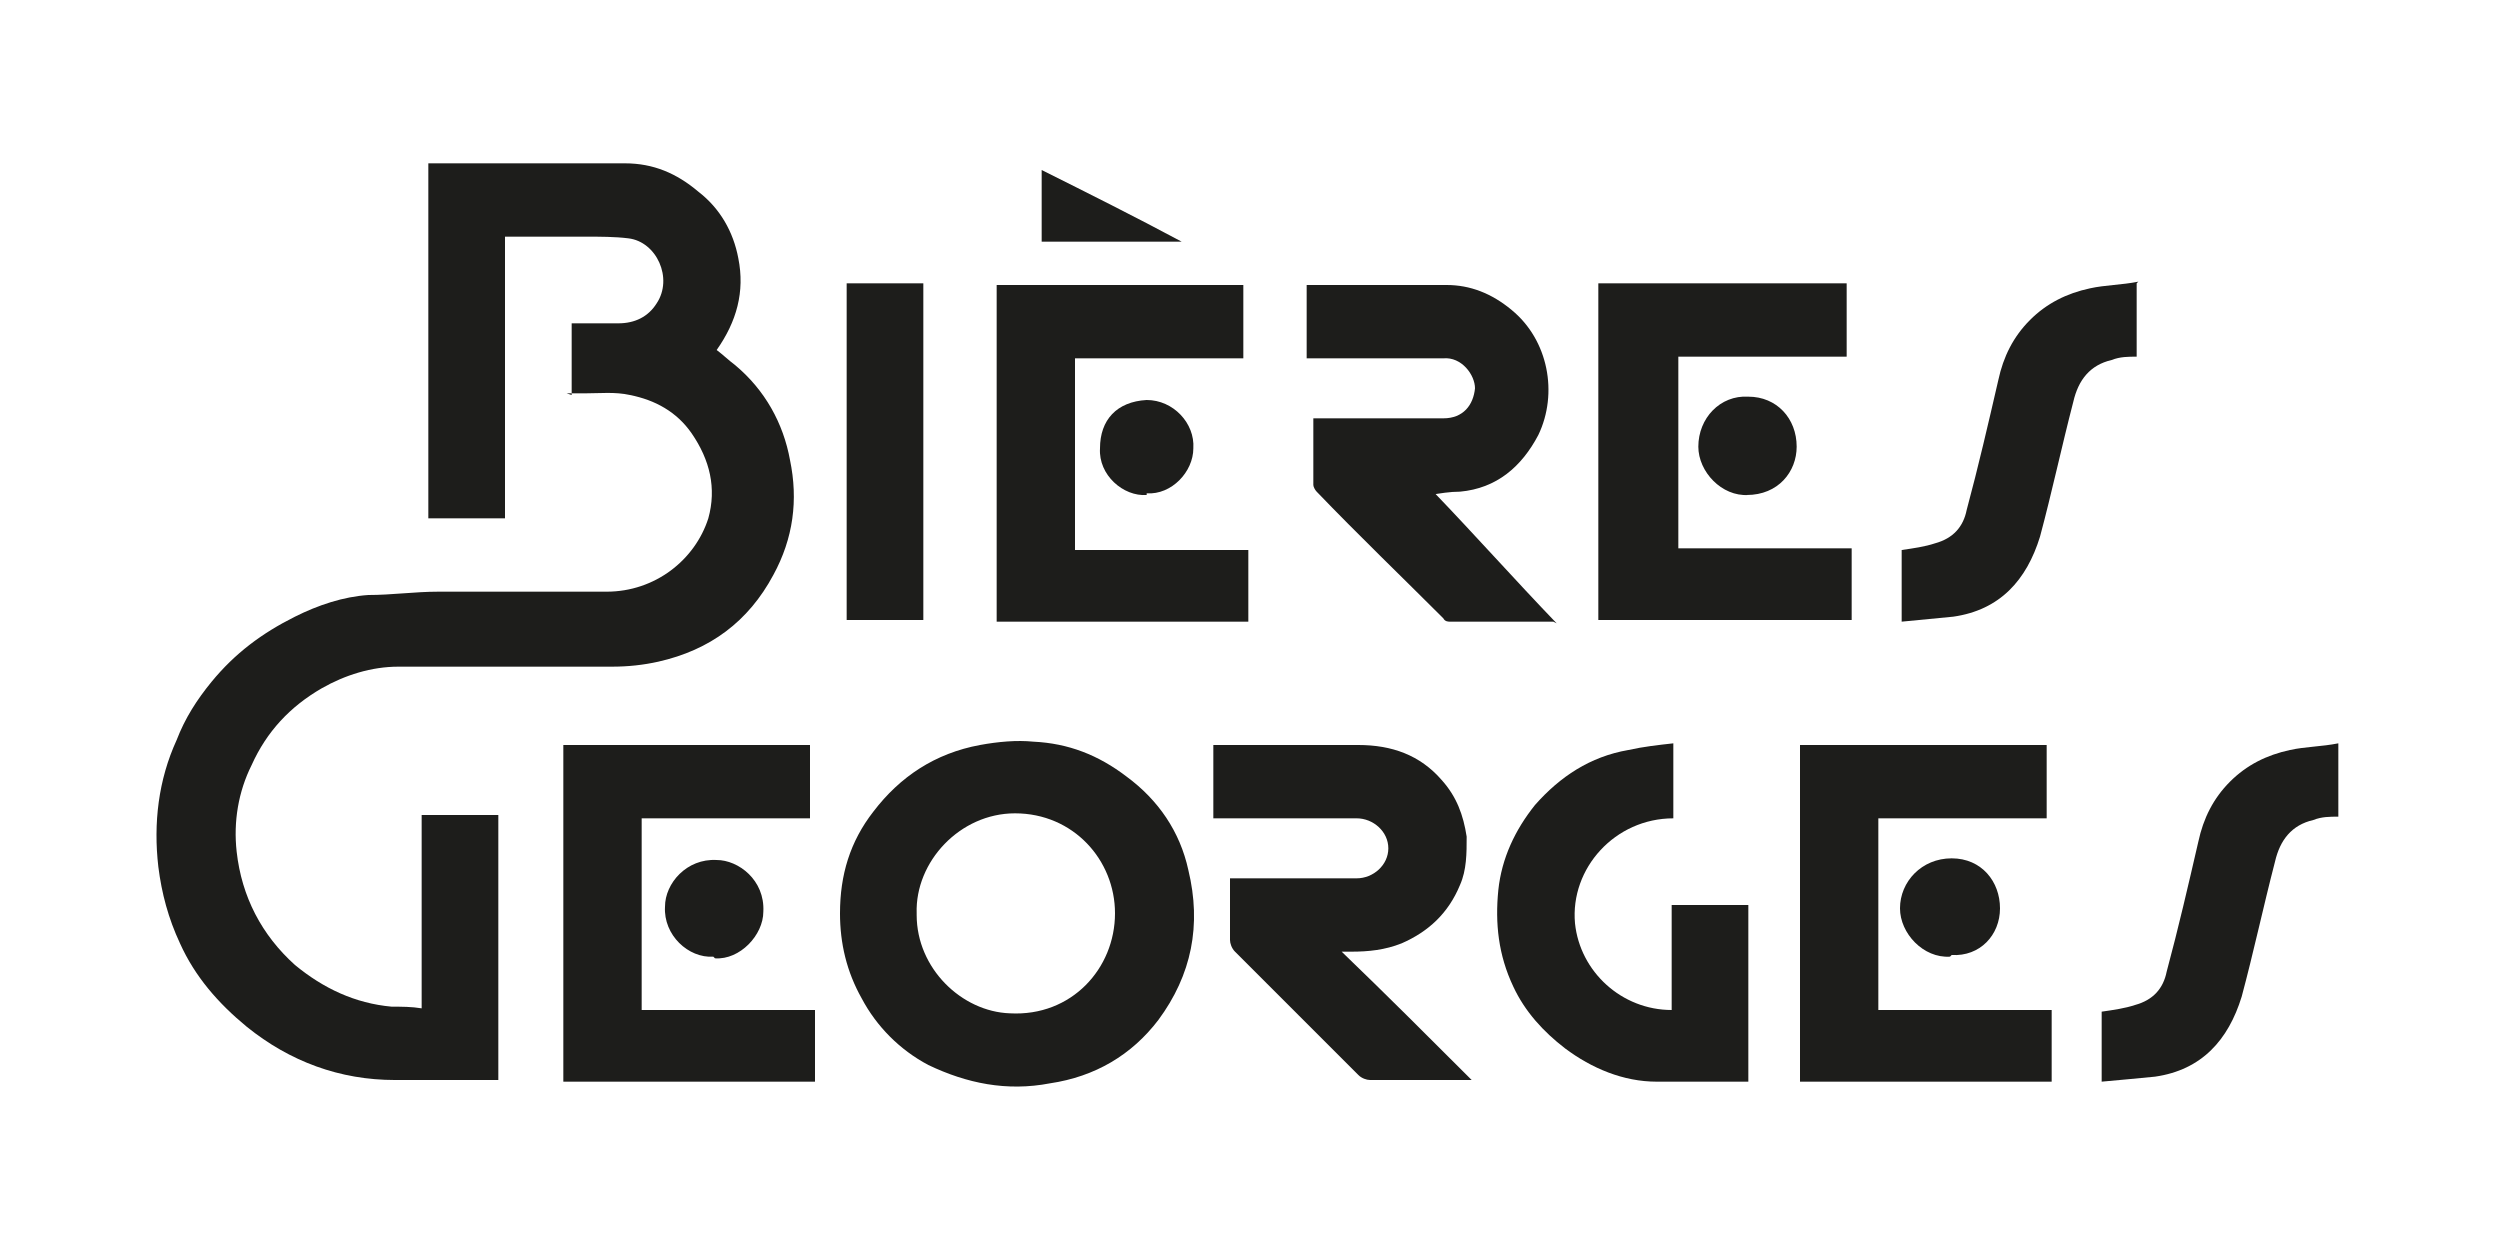
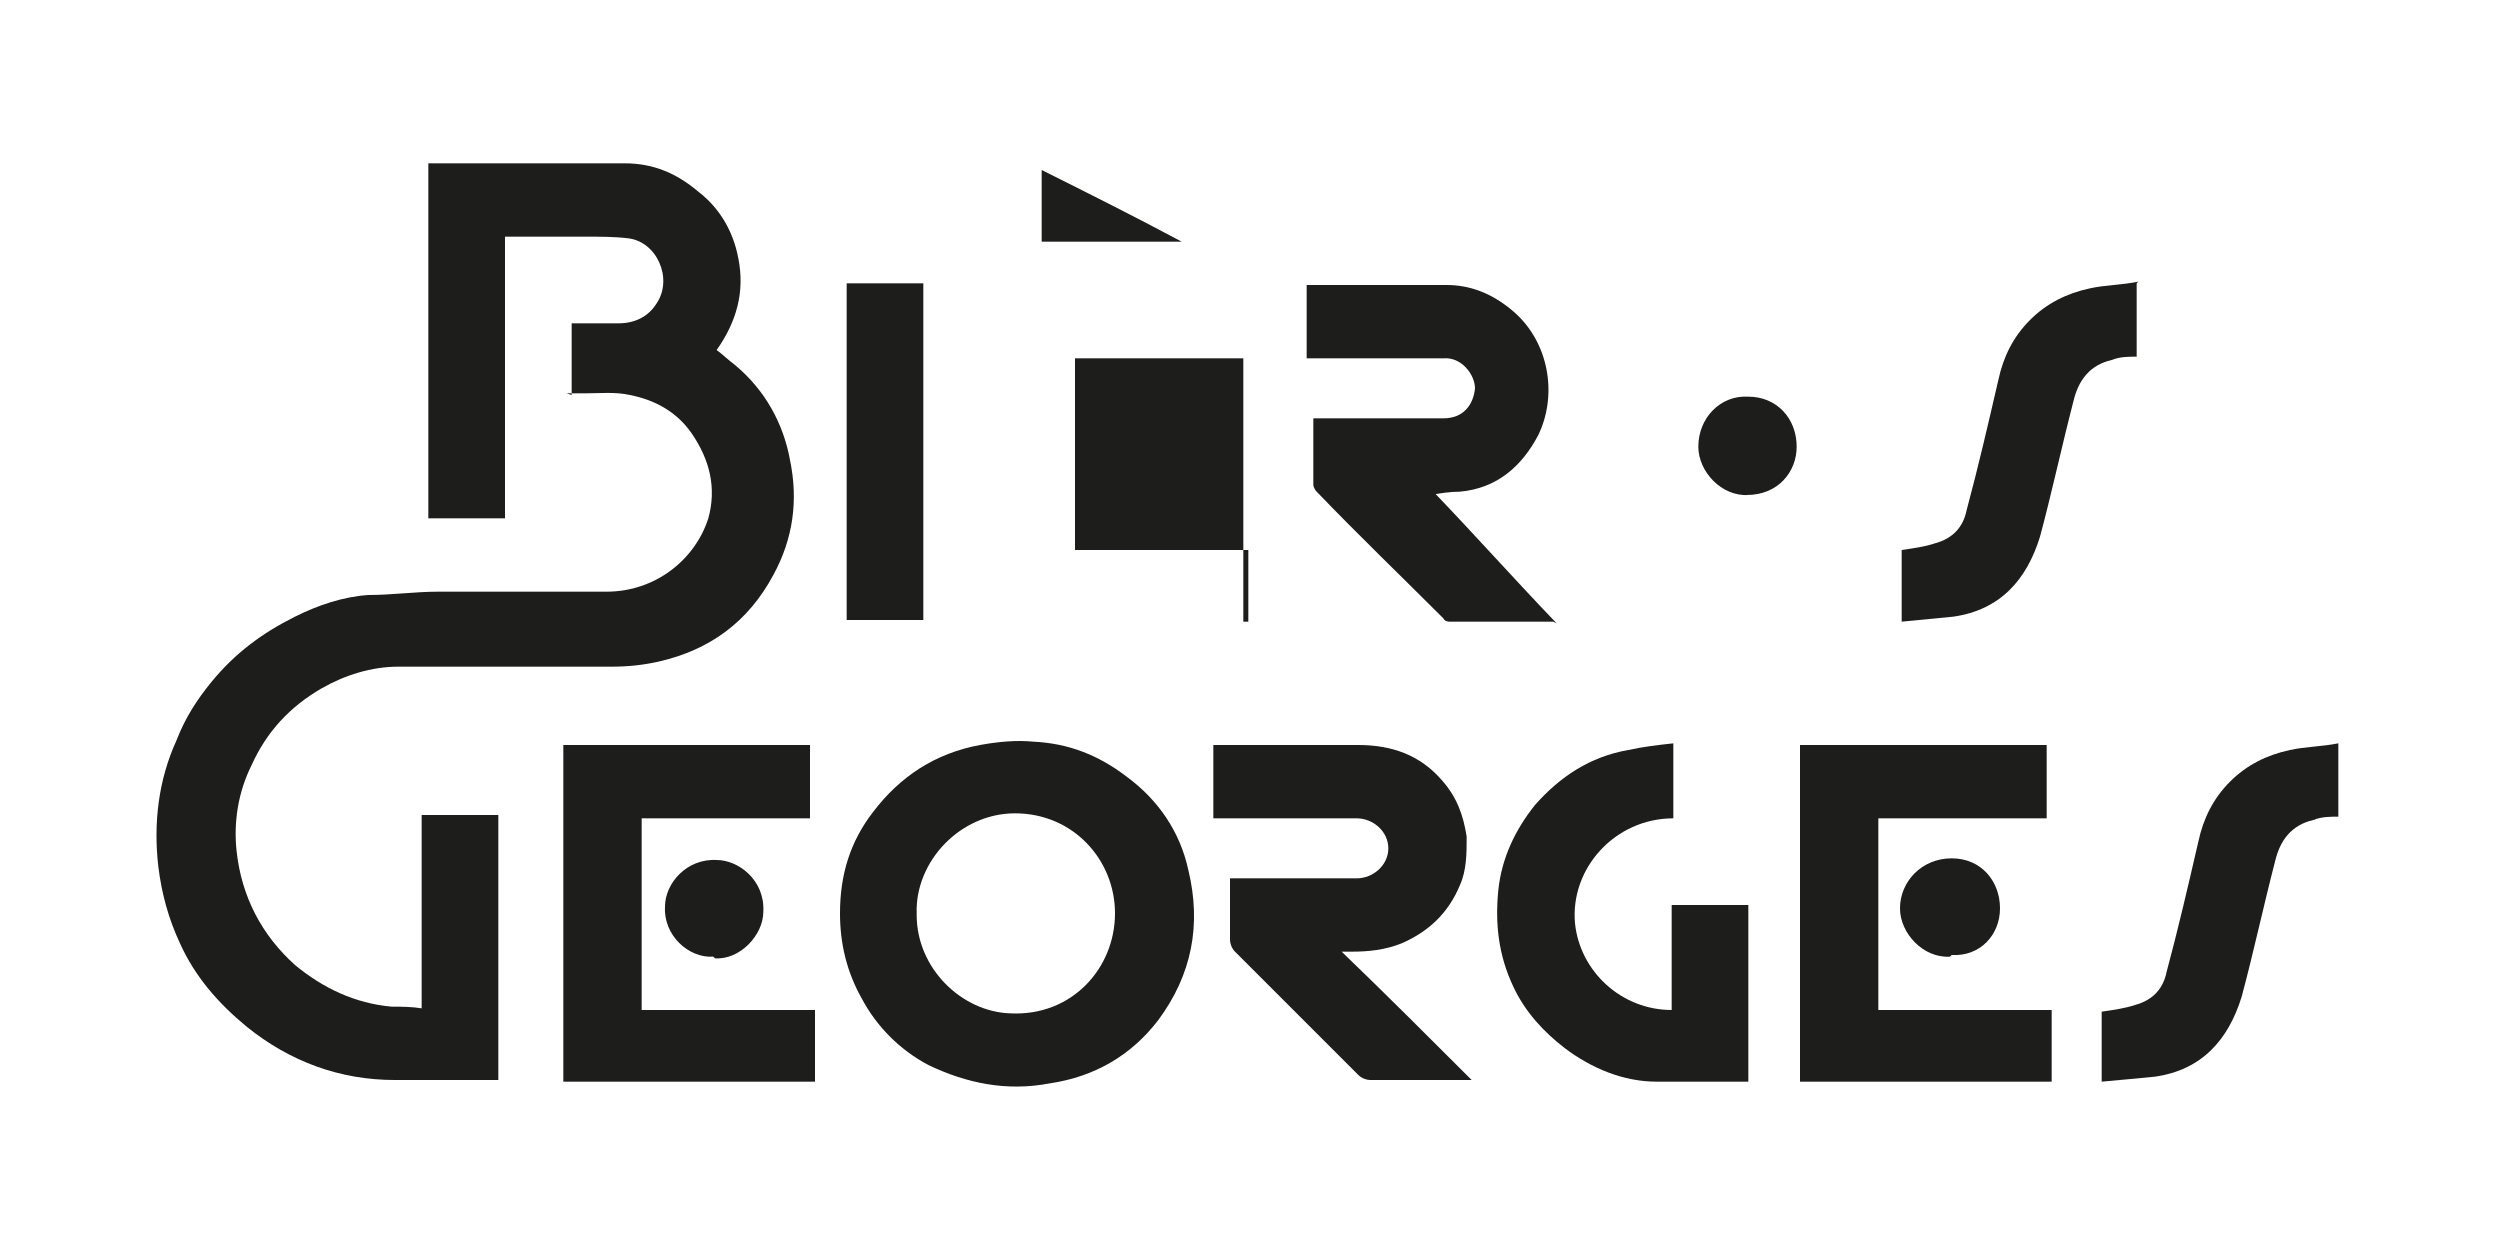
<svg xmlns="http://www.w3.org/2000/svg" id="Volcelest" version="1.1" viewBox="0 0 150 75">
  <defs>
    <style> .st0 { fill: #1d1d1b; } </style>
  </defs>
  <path class="st0" d="M34.3,23.7v-4.3c1,0,1.9,0,2.8,0,1,0,1.8-.4,2.3-1.2,1-1.5,0-3.7-1.7-3.9-.8-.1-1.7-.1-2.5-.1-1.6,0-3.2,0-4.9,0v16.9h-4.6V9.8h.5c3.8,0,7.5,0,11.3,0,1.7,0,3.1.6,4.4,1.7,1.3,1,2.1,2.4,2.4,4,.4,2-.1,3.8-1.3,5.5,0,0,0,0,0,0,.4.3.7.6,1.1.9,1.8,1.5,2.9,3.5,3.3,5.7.5,2.4.2,4.7-1,6.9-1.5,2.8-3.8,4.5-6.9,5.2-.9.2-1.8.3-2.8.3-4.3,0-8.5,0-12.8,0-1.6,0-3.2.5-4.6,1.3-1.9,1.1-3.3,2.6-4.2,4.6-.8,1.6-1.1,3.4-.9,5.2.3,2.7,1.5,5,3.5,6.8,1.7,1.4,3.6,2.3,5.8,2.5.6,0,1.2,0,1.8.1v-11.6h4.6v15.9h-1.3c-1.6,0-3.3,0-4.9,0-3.3,0-6.3-1.1-8.9-3.2-1.7-1.4-3.1-3-4-5-.7-1.5-1.1-3-1.3-4.6-.3-2.6,0-5.2,1.1-7.6.5-1.3,1.2-2.4,2.1-3.5,1.4-1.7,3-2.9,5-3.9,1.4-.7,2.9-1.2,4.4-1.3,1.4,0,2.8-.2,4.2-.2,3.4,0,6.7,0,10.1,0,2.9,0,5.3-1.9,6.1-4.4.5-1.8.1-3.5-1-5.1-.9-1.3-2.2-2-3.7-2.3-.9-.2-1.8-.1-2.7-.1-.4,0-.7,0-1.1,0Z" />
  <path class="st0" d="M50.4,54.8c0-2.3.6-4.3,2-6.1,1.6-2.1,3.7-3.5,6.4-4,1.1-.2,2.2-.3,3.2-.2,2.1.1,3.9.8,5.6,2.1,1.9,1.4,3.2,3.3,3.7,5.6.8,3.3.2,6.3-1.8,9-1.6,2.1-3.8,3.4-6.5,3.8-2.6.5-5,0-7.3-1.1-1.7-.9-3.1-2.3-4-4-.9-1.6-1.3-3.3-1.3-5.1ZM55,54.9c0,3.2,2.7,5.8,5.6,5.9,3.7.2,6.3-2.7,6.3-6,0-3.2-2.5-6-6-6-3.3,0-6,2.9-5.9,6Z" />
-   <path class="st0" d="M74.6,21.5h-10.1v11.5h10.4v4.3h-15.1v-20.2h14.8v4.4Z" />
-   <path class="st0" d="M95.9,37.2v-20.2h14.9v4.4h-10.1v11.5h10.4v4.3h-15.1Z" />
+   <path class="st0" d="M74.6,21.5h-10.1v11.5h10.4v4.3h-15.1h14.8v4.4Z" />
  <path class="st0" d="M38.5,60.6h10.4v4.3h-15.1v-20.2h14.8v4.4h-10.1v11.5Z" />
  <path class="st0" d="M108,44.7h14.8v4.4h-10.1v11.5h10.4v4.3h-15.1v-20.2Z" />
  <path class="st0" d="M72.8,49.1v-4.4h.5c2.7,0,5.5,0,8.2,0,2,0,3.7.6,5,2.1.9,1,1.3,2.1,1.5,3.4,0,1,0,2-.4,2.9-.7,1.7-1.9,2.8-3.5,3.5-1,.4-2,.5-3,.5-.2,0-.3,0-.6,0,2.7,2.6,5.2,5.1,7.8,7.7-.2,0-.3,0-.5,0-1.9,0-3.7,0-5.6,0-.2,0-.5-.1-.7-.3-2.5-2.5-4.9-4.9-7.4-7.4-.2-.2-.3-.5-.3-.7,0-1.2,0-2.4,0-3.7.2,0,.4,0,.5,0,2.4,0,4.7,0,7.1,0,1,0,1.9-.8,1.9-1.8,0-1-.9-1.8-1.9-1.8-2.9,0-5.8,0-8.8,0Z" />
  <path class="st0" d="M93.2,37.3c-2,0-4.1,0-6.2,0-.1,0-.3,0-.4-.2-2.5-2.5-5.1-5-7.6-7.6-.1-.1-.2-.3-.2-.4,0-1.3,0-2.6,0-4,.2,0,.4,0,.6,0,2.4,0,4.8,0,7.2,0,1.2,0,1.8-.8,1.9-1.8,0-.8-.8-1.9-1.9-1.8-2.5,0-5.1,0-7.6,0h-.6v-4.4h.4c2.7,0,5.4,0,8,0,1.4,0,2.7.5,3.9,1.5,2.2,1.8,2.8,5,1.6,7.5-1,1.9-2.5,3.2-4.7,3.4-.6,0-1.2.1-1.8.2,0,0,.1-.1.2-.2,2.5,2.6,4.9,5.3,7.4,7.9Z" />
  <path class="st0" d="M100.4,49.1c-3.5,0-6.2,3-5.9,6.3.3,2.9,2.8,5.2,5.8,5.2v-6.3h4.6v10.6c-.1,0-.3,0-.4,0-1.7,0-3.4,0-5.1,0-2,0-3.9-.8-5.5-2-1.3-1-2.4-2.2-3.1-3.7-.9-1.9-1.1-3.8-.9-5.8.2-1.9,1-3.6,2.2-5.1,1.5-1.7,3.3-2.9,5.6-3.3.9-.2,1.8-.3,2.7-.4v4.5Z" />
  <path class="st0" d="M128.2,17v4.4c-.5,0-1,0-1.5.2-1.3.3-2,1.2-2.3,2.5-.7,2.7-1.3,5.5-2,8.1-.8,2.6-2.4,4.4-5.2,4.8-1,.1-2.1.2-3.1.3v-4.3c.7-.1,1.4-.2,2-.4,1.1-.3,1.7-1,1.9-2,.7-2.6,1.3-5.2,1.9-7.8.3-1.4.9-2.6,1.9-3.6,1-1,2.2-1.6,3.6-1.9.9-.2,1.9-.2,2.9-.4Z" />
  <path class="st0" d="M126.1,65v-4.3c.7-.1,1.4-.2,2-.4,1.1-.3,1.7-1,1.9-2,.7-2.6,1.3-5.2,1.9-7.8.3-1.4.9-2.6,1.9-3.6,1-1,2.2-1.6,3.6-1.9.9-.2,1.9-.2,2.9-.4v4.4c-.5,0-1,0-1.5.2-1.3.3-2,1.2-2.3,2.5-.7,2.7-1.3,5.5-2,8.1-.8,2.6-2.4,4.4-5.2,4.8-1,.1-2.1.2-3.2.3Z" />
  <path class="st0" d="M55.4,37.2h-4.6v-20.2h4.6v20.2Z" />
  <path class="st0" d="M104.9,29.7c-1.6.1-3-1.4-3-2.9,0-1.7,1.3-3.1,3-3,1.7,0,2.9,1.3,2.9,3,0,1.5-1.1,2.9-3,2.9Z" />
  <path class="st0" d="M117,57.4c-1.6.1-3-1.4-3-2.9,0-1.6,1.3-3,3.1-3,1.8,0,2.9,1.4,2.9,3,0,1.6-1.2,2.9-2.9,2.8Z" />
  <path class="st0" d="M42.8,57.4c-1.5.1-3-1.3-2.9-3,0-1.4,1.3-2.9,3.1-2.8,1.3,0,2.9,1.2,2.8,3.1,0,1.4-1.4,2.9-2.9,2.8Z" />
  <path class="st0" d="M68.8,29.7c-1.4.1-2.9-1.2-2.8-2.8,0-1.7,1-2.8,2.8-2.9,1.6,0,2.9,1.4,2.8,2.9,0,1.4-1.3,2.8-2.8,2.7Z" />
  <path class="st0" d="M70.8,14.5h-8.3v-4.3c2.8,1.4,5.6,2.8,8.4,4.3h0Z" />
</svg>